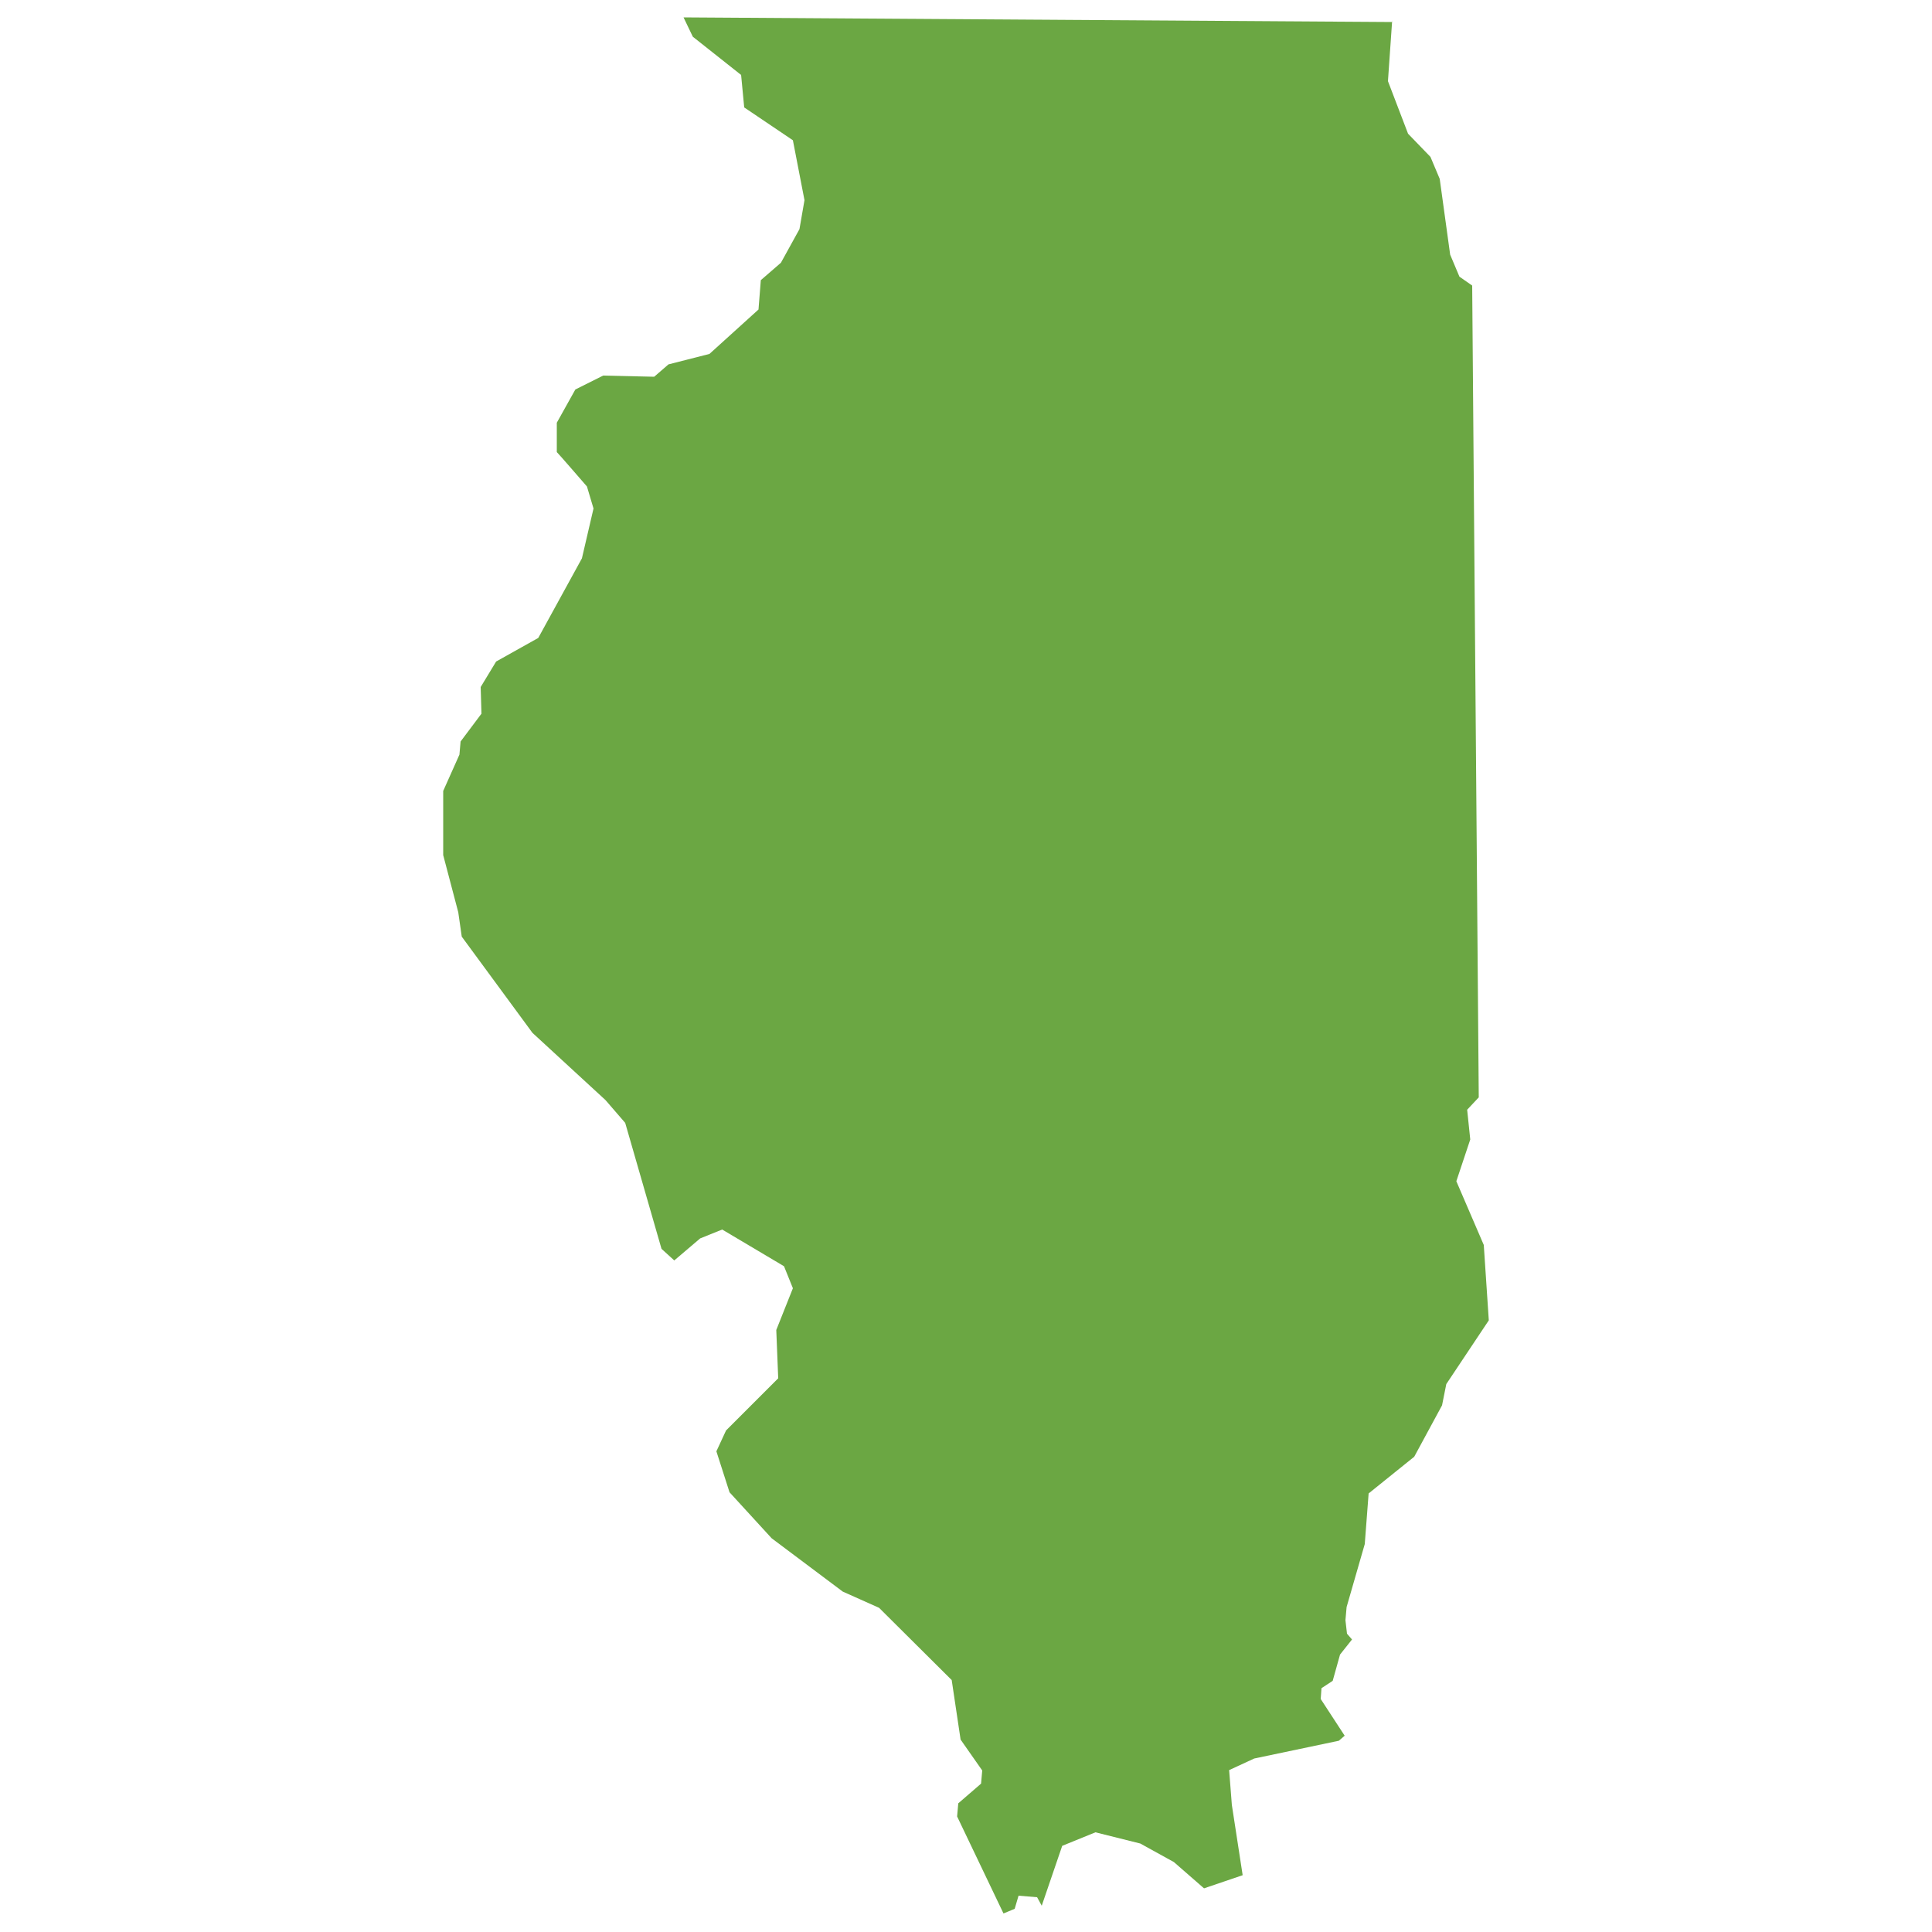
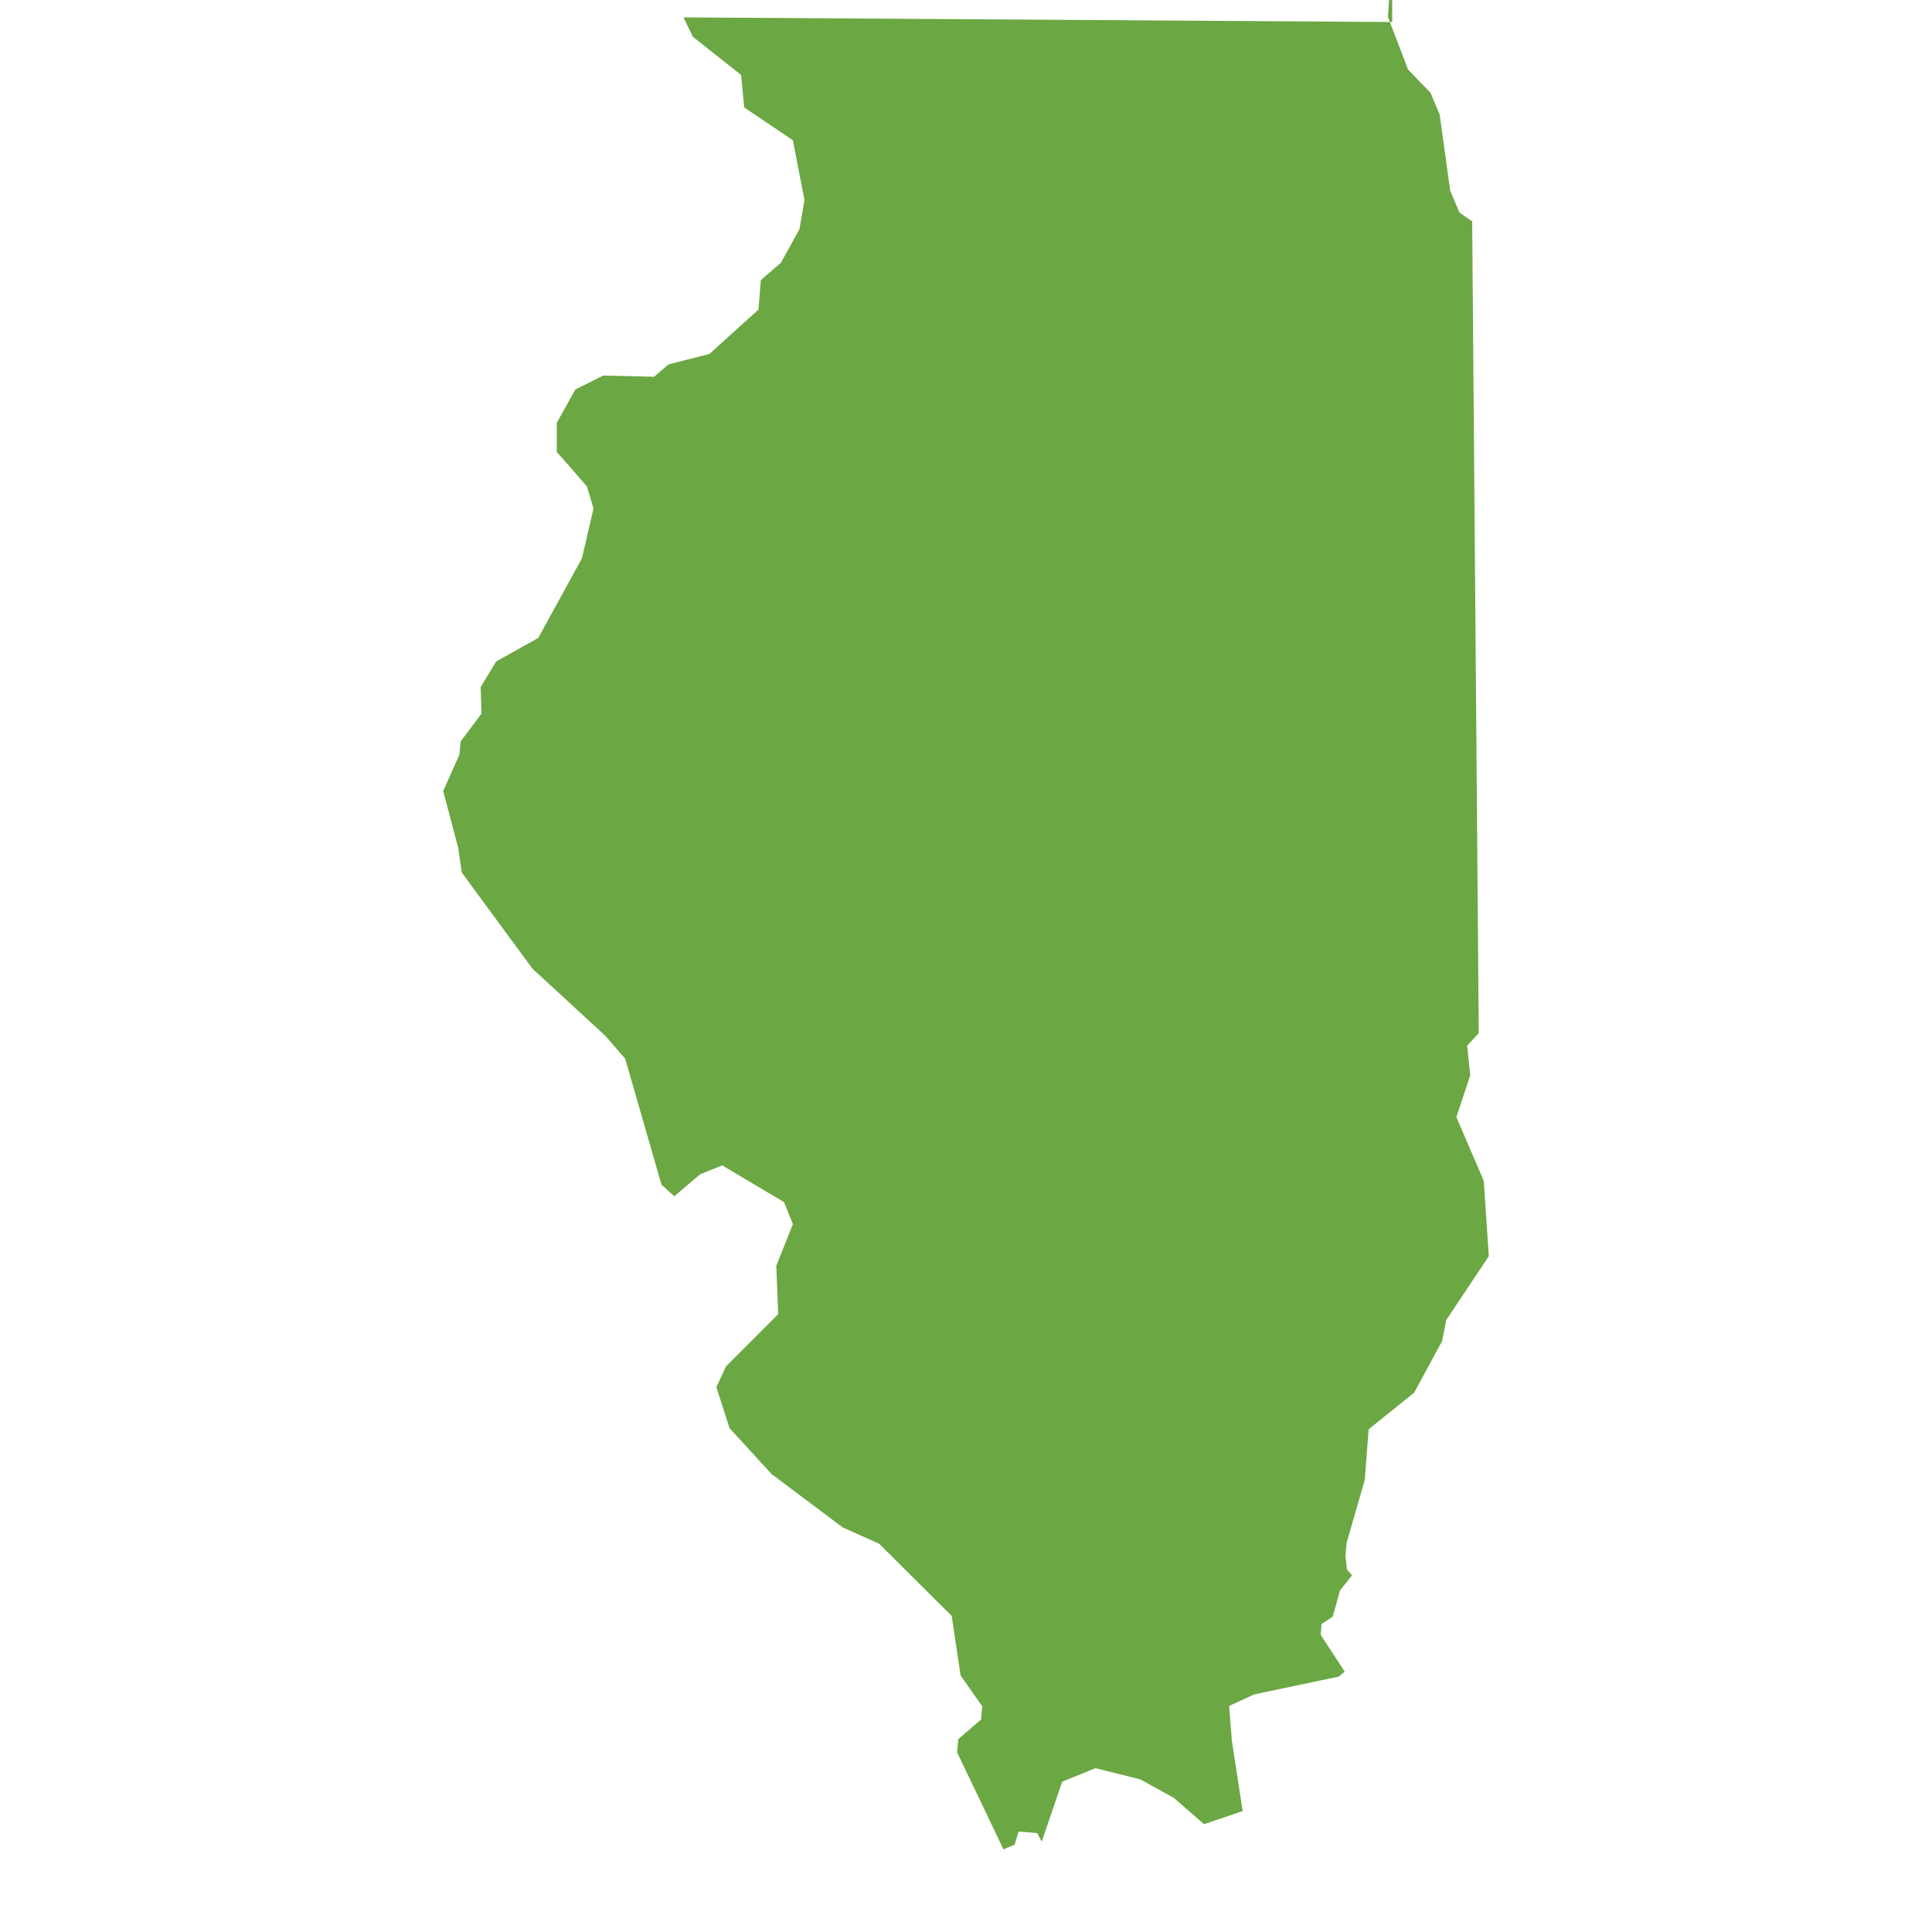
<svg xmlns="http://www.w3.org/2000/svg" id="Layer_1" version="1.1" viewBox="0 0 500 500">
  <defs>
    <style>
      .st0 {
        fill: #6ba743;
      }
    </style>
  </defs>
-   <path id="Fill_351" class="st0" d="M360.3,5.7l-183.4-1.2,2.4,5,12.5,9.9.8,8.4,12.6,8.5,3,15.5-1.3,7.5-4.8,8.7-5.2,4.5-.6,7.6-12.7,11.5-10.6,2.7-3.7,3.2-13.2-.3-7.2,3.6-4.8,8.6v7.6c.1,0,7.8,8.9,7.8,8.9l1.7,5.7-3,12.9-11.3,20.6-10.9,6.1-4,6.6.2,6.9-5.4,7.2-.3,3.4-4.2,9.4v16.6c0,0,3.9,14.8,3.9,14.8l.9,6.3,18.3,24.9,18.9,17.4,5.1,5.9,9.4,32.6,3.3,3,6.7-5.7,5.7-2.3,16,9.5,2.3,5.7-4.3,10.8.5,12.5-13.5,13.5-2.5,5.4,3.4,10.6,10.9,11.9,18.4,13.8,9.4,4.2,18.8,18.7,2.3,15.4,5.6,8-.3,3.4-5.9,5.1-.3,3.4,12,25.1,2.9-1.2,1-3.4,4.8.4,1.2,2.2,5.3-15.5,8.6-3.5,11.6,2.9,8.7,4.8,7.8,6.8,10-3.4-2.8-18.2-.7-9,6.5-3,21.9-4.6,1.5-1.3-6.2-9.5.2-2.8,2.9-1.9,1.9-6.8,3.1-3.9-1.3-1.5-.4-3.5.3-3.4,4.7-16.3,1-13.1,11.8-9.5,7.2-13.3,1.1-5.5,11-16.5-1.3-19.5-7.1-16.5,3.6-10.8-.8-7.7,3-3.2-1.7-210.1-3.3-2.3-2.4-5.7-2.7-19.6-2.4-5.7-5.8-6-5.2-13.6,1.1-15.8v.5Z" />
+   <path id="Fill_351" class="st0" d="M360.3,5.7l-183.4-1.2,2.4,5,12.5,9.9.8,8.4,12.6,8.5,3,15.5-1.3,7.5-4.8,8.7-5.2,4.5-.6,7.6-12.7,11.5-10.6,2.7-3.7,3.2-13.2-.3-7.2,3.6-4.8,8.6v7.6c.1,0,7.8,8.9,7.8,8.9l1.7,5.7-3,12.9-11.3,20.6-10.9,6.1-4,6.6.2,6.9-5.4,7.2-.3,3.4-4.2,9.4c0,0,3.9,14.8,3.9,14.8l.9,6.3,18.3,24.9,18.9,17.4,5.1,5.9,9.4,32.6,3.3,3,6.7-5.7,5.7-2.3,16,9.5,2.3,5.7-4.3,10.8.5,12.5-13.5,13.5-2.5,5.4,3.4,10.6,10.9,11.9,18.4,13.8,9.4,4.2,18.8,18.7,2.3,15.4,5.6,8-.3,3.4-5.9,5.1-.3,3.4,12,25.1,2.9-1.2,1-3.4,4.8.4,1.2,2.2,5.3-15.5,8.6-3.5,11.6,2.9,8.7,4.8,7.8,6.8,10-3.4-2.8-18.2-.7-9,6.5-3,21.9-4.6,1.5-1.3-6.2-9.5.2-2.8,2.9-1.9,1.9-6.8,3.1-3.9-1.3-1.5-.4-3.5.3-3.4,4.7-16.3,1-13.1,11.8-9.5,7.2-13.3,1.1-5.5,11-16.5-1.3-19.5-7.1-16.5,3.6-10.8-.8-7.7,3-3.2-1.7-210.1-3.3-2.3-2.4-5.7-2.7-19.6-2.4-5.7-5.8-6-5.2-13.6,1.1-15.8v.5Z" />
</svg>